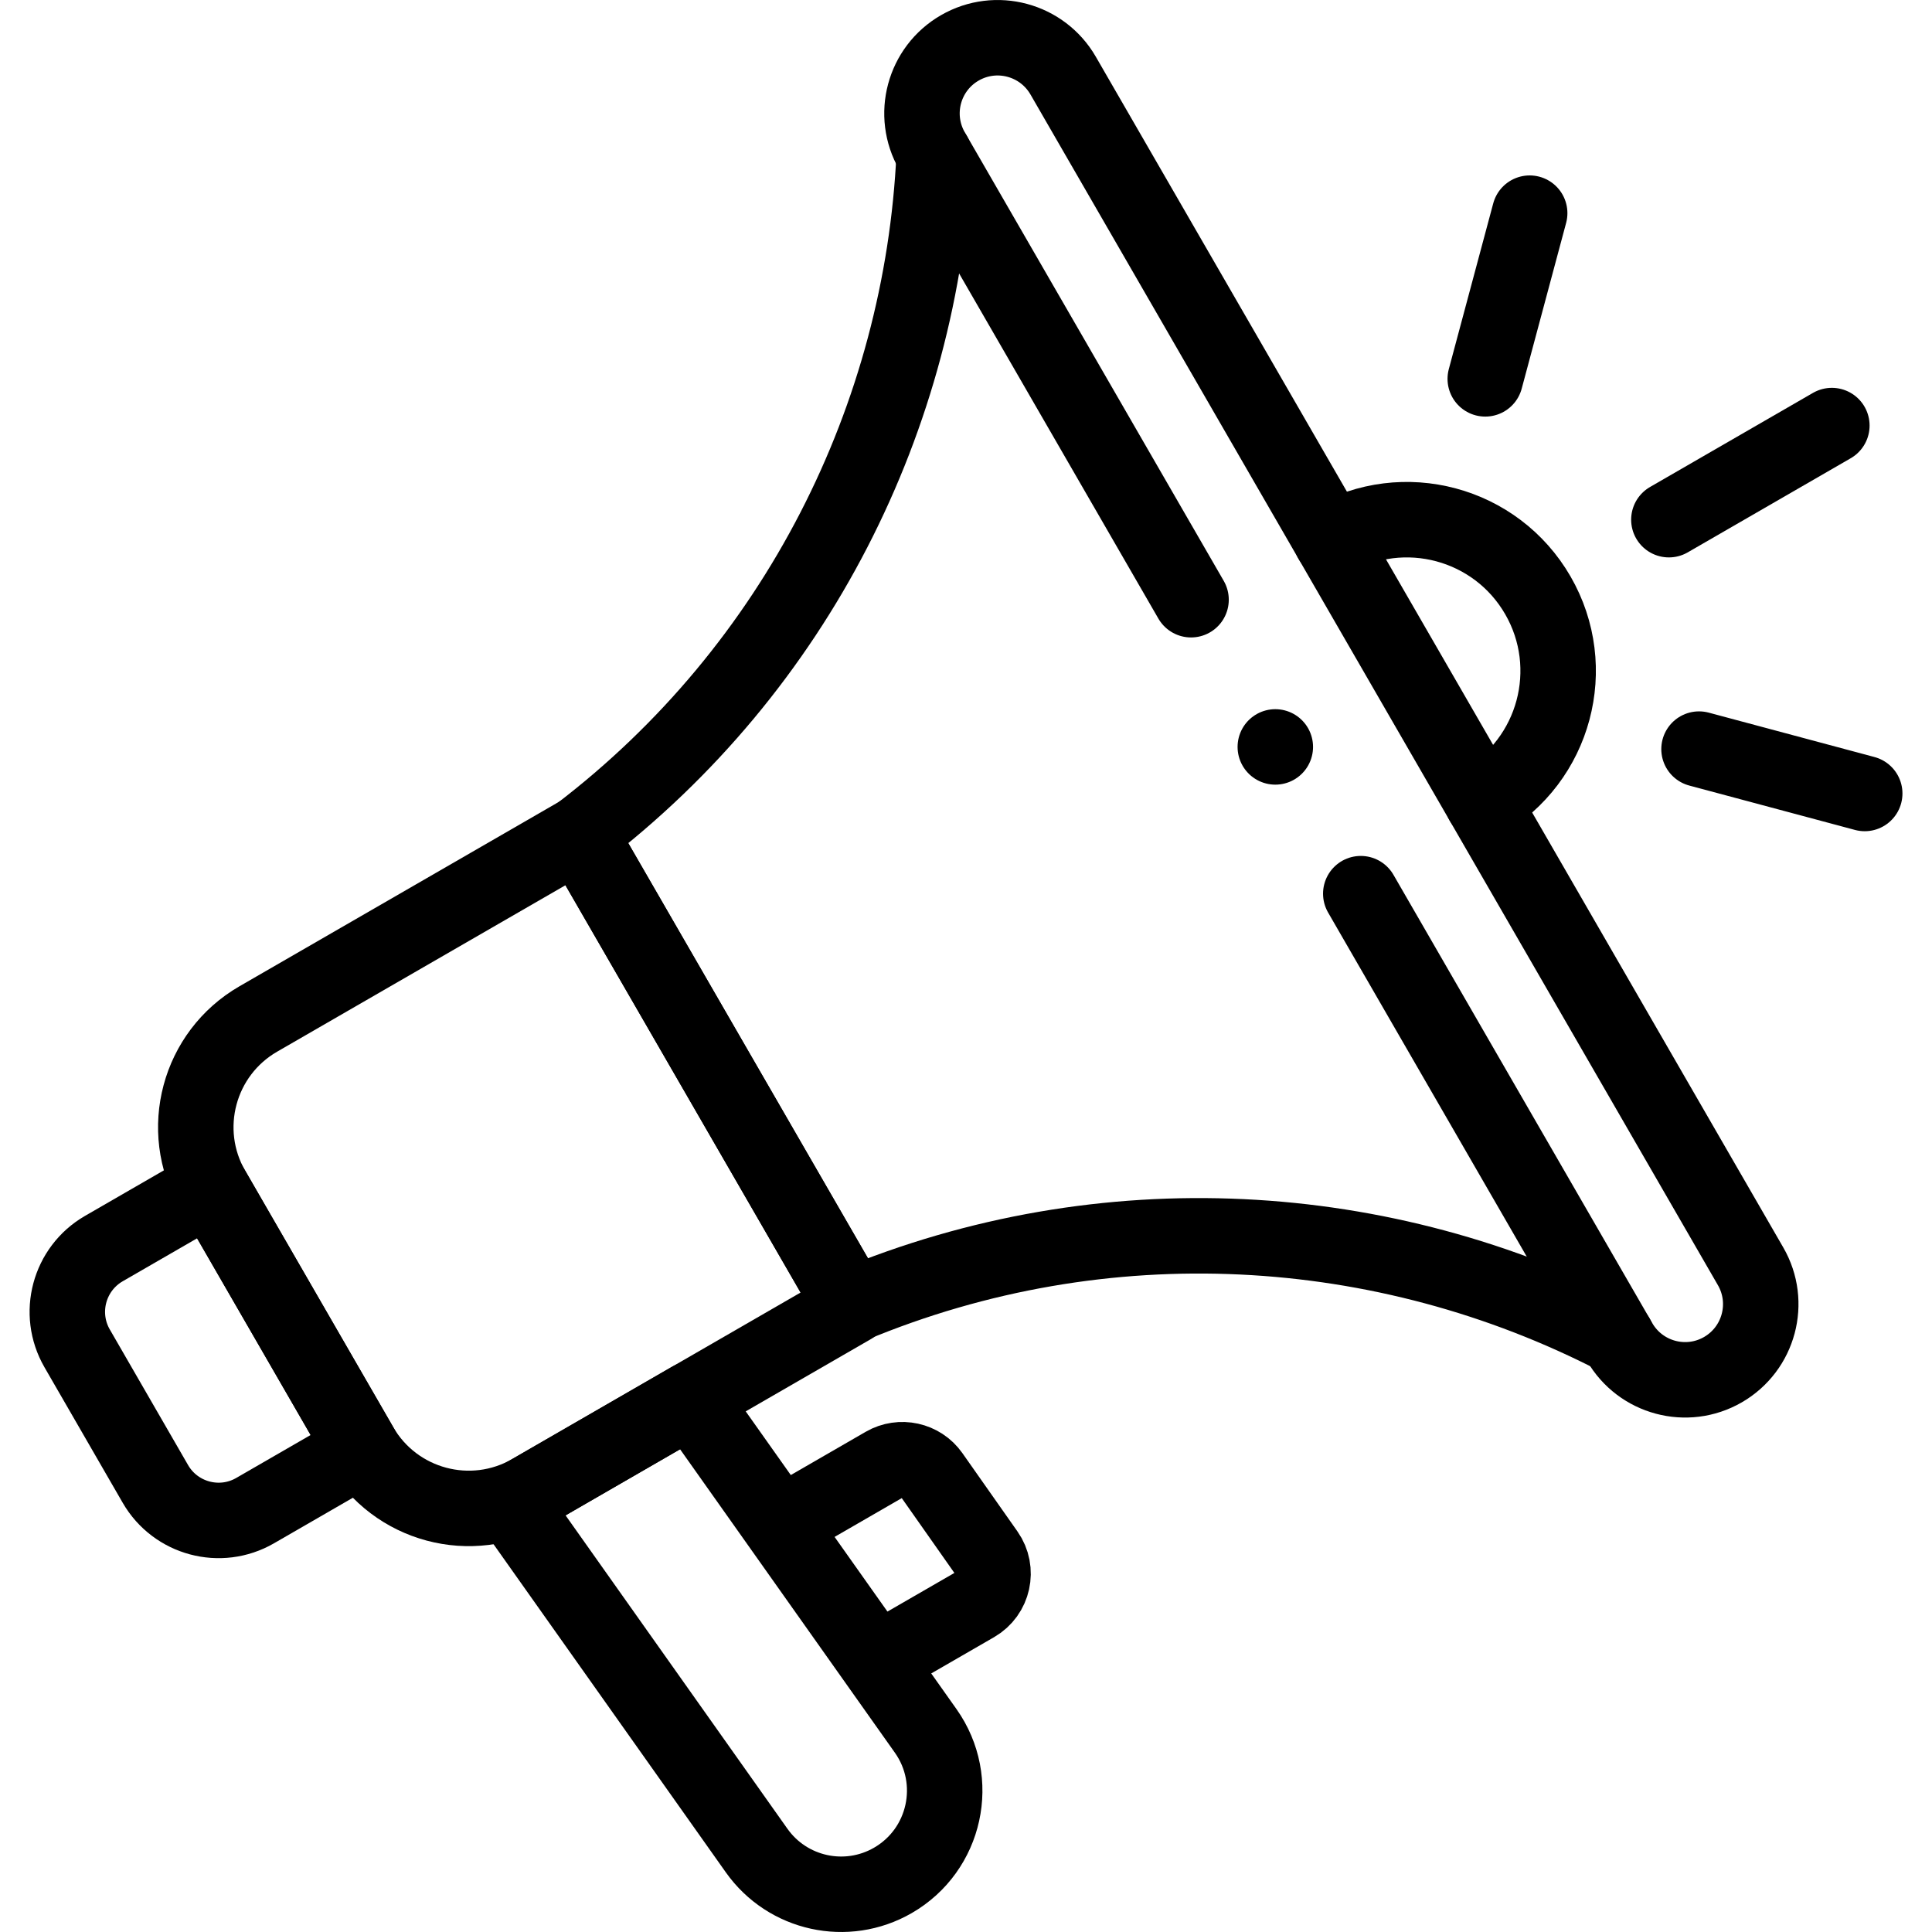
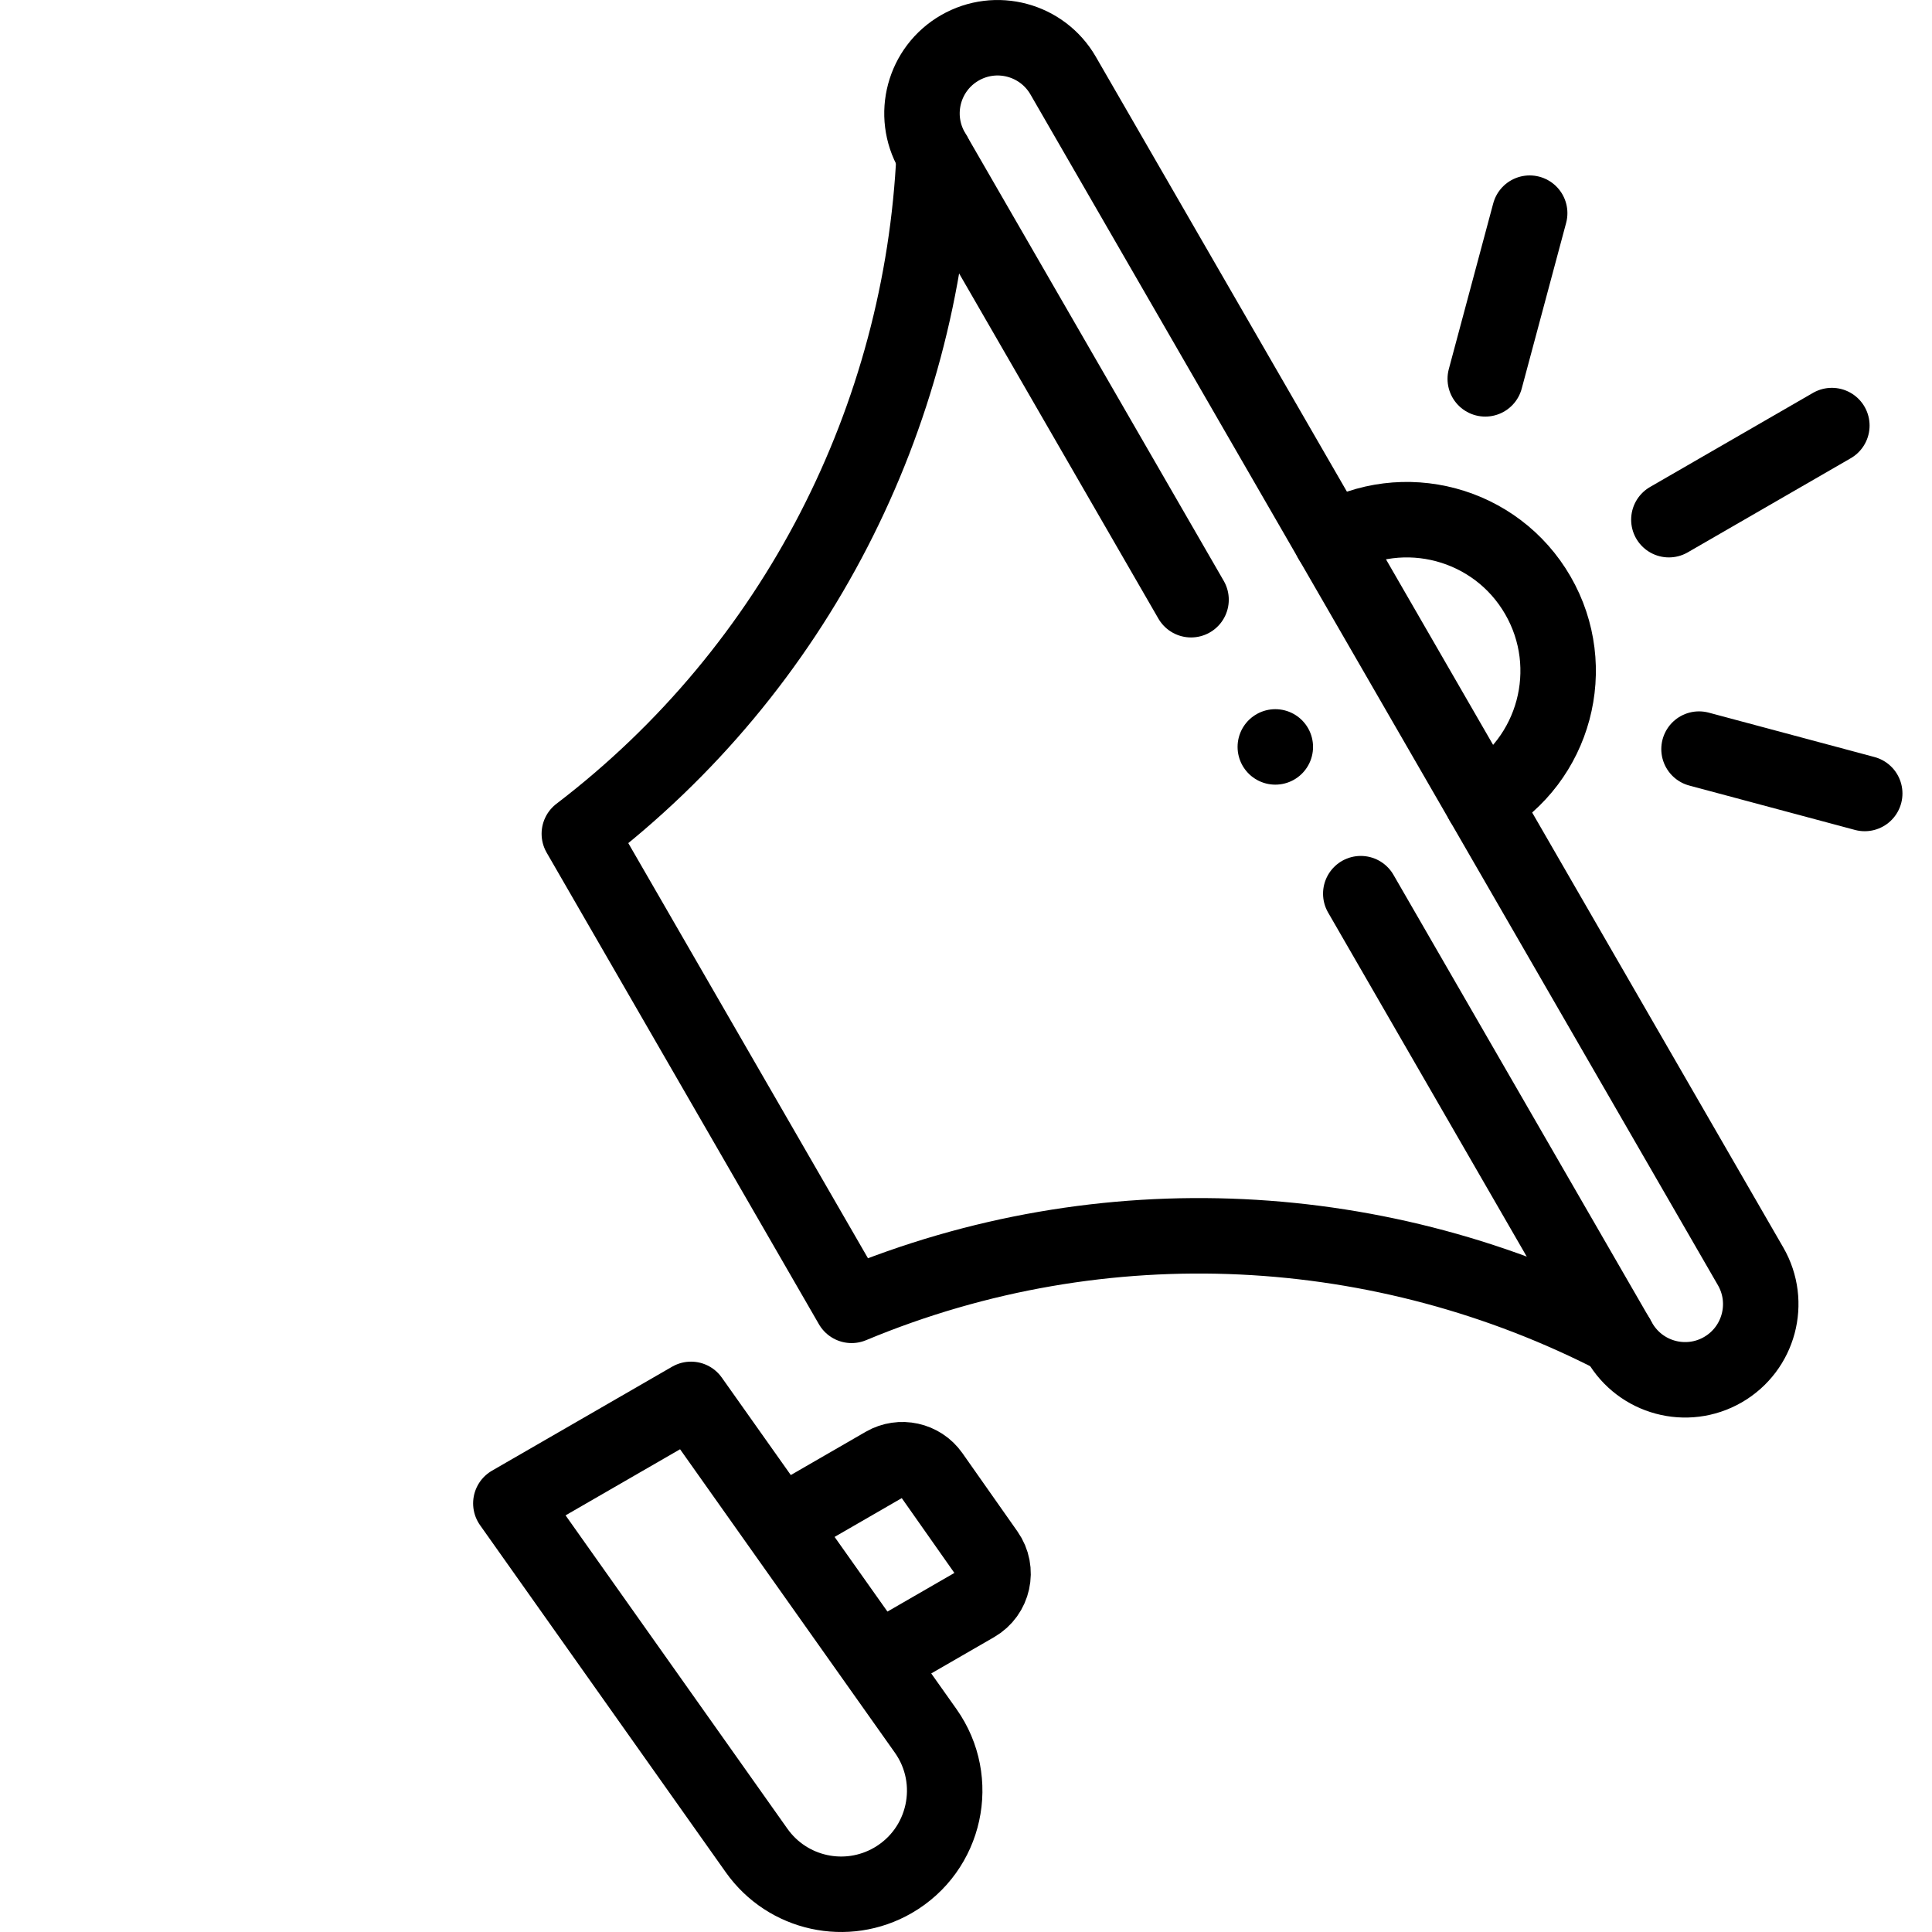
<svg xmlns="http://www.w3.org/2000/svg" version="1.1" id="Vrstva_1" x="0px" y="0px" viewBox="0 0 512 512" style="enable-background:new 0 0 512 512;" xml:space="preserve">
  <style type="text/css">
	.st0{fill:none;stroke:#000000;stroke-width:15;stroke-linecap:round;stroke-linejoin:round;stroke-miterlimit:10;}
	.st1{fill:none;stroke:#000000;stroke-width:15;stroke-linejoin:round;stroke-miterlimit:10;}
	.st2{fill:none;}
	.st3{fill:none;stroke:#000000;stroke-width:15;stroke-linecap:round;stroke-linejoin:round;stroke-miterlimit:13.333;}
	.st4{fill:none;stroke:#000000;stroke-width:20;stroke-linecap:round;stroke-linejoin:round;stroke-miterlimit:10;}
	.st5{fill:none;stroke:#000000;stroke-width:15;stroke-linecap:round;stroke-linejoin:round;stroke-miterlimit:22.926;}
	.st6{fill:none;stroke:#000000;stroke-width:20;stroke-linecap:round;stroke-linejoin:round;stroke-miterlimit:13.333;}
	.st7{fill:none;stroke:#000000;stroke-width:20.039;stroke-linecap:round;stroke-linejoin:round;stroke-miterlimit:10.02;}
	.st8{fill:none;stroke:#000000;stroke-width:20;stroke-linecap:round;stroke-linejoin:round;stroke-miterlimit:10.02;}
	.st9{fill:none;stroke:#000000;stroke-width:20;stroke-linecap:round;stroke-linejoin:round;stroke-miterlimit:22.926;}
	.st10{fill:none;stroke:#000000;stroke-width:20;stroke-linecap:round;stroke-linejoin:round;stroke-miterlimit:2.613;}
	.st11{fill:none;stroke:#000000;stroke-width:20;stroke-linecap:round;stroke-linejoin:round;stroke-miterlimit:22.926;}
	.st12{fill:none;stroke:#000000;stroke-width:20;stroke-linecap:round;stroke-linejoin:round;stroke-miterlimit:10;}
	.st13{fill:none;stroke:#000000;stroke-width:20;stroke-linecap:round;stroke-linejoin:round;stroke-miterlimit:10;}
	.st14{fill:none;stroke:#000000;stroke-width:20;stroke-linejoin:round;stroke-miterlimit:10;}
	.st15{fill:none;stroke:#000000;stroke-width:20;stroke-linecap:round;stroke-linejoin:round;stroke-miterlimit:3.484;}
	.st16{fill:none;stroke:#000000;stroke-width:20.035;stroke-linecap:round;stroke-linejoin:round;stroke-miterlimit:10.018;}
</style>
  <g>
    <g>
-       <path class="st4" d="M225.82,346.2l-85.05,49.1c-15.84,9.15-36.1,3.72-45.24-12.12l-39.2-67.9c-9.15-15.84-3.72-36.1,12.12-45.24    l85.05-49.1L225.82,346.2z" />
-       <path class="st4" d="M95.98,383.95l-28.37,16.38c-9.26,5.35-21.1,2.17-26.44-7.09l-20.73-35.91c-5.35-9.26-2.17-21.1,7.09-26.45    l28.37-16.38L95.98,383.95z" />
      <path class="st4" d="M236.63,498.32L236.63,498.32c-12.28,7.09-27.93,3.66-36.12-7.91l-65.13-92l47.74-27.56l62.19,87.85    C254.64,471.88,250.62,490.24,236.63,498.32z" />
      <path class="st4" d="M428.53,354.45c-61.62-31.84-135.87-36.46-202.85-8.52l-72.15-124.97c57.68-44.04,90.81-110.65,94.04-179.93" />
      <path class="st4" d="M360.62,236.83l68.59,118.81c5.54,9.59,17.8,12.87,27.38,7.34l0,0c9.59-5.54,12.87-17.8,7.34-27.38    L281.74,20.03c-5.54-9.59-17.8-12.87-27.38-7.34l0,0c-9.59,5.53-12.87,17.79-7.34,27.38l68.62,118.86" />
      <path class="st4" d="M392.88,212.53c19.17-11.07,25.74-35.59,14.67-54.76c-11.07-19.18-35.59-25.74-54.77-14.67" />
      <path class="st4" d="M207.18,403.83l27.24-15.73c4.23-2.44,9.63-1.25,12.44,2.74l14.59,20.75c3.19,4.54,1.8,10.83-3,13.61    l-25.78,14.88" />
      <line class="st4" x1="442.27" y1="137.72" x2="485.46" y2="112.78" />
      <line class="st4" x1="393.61" y1="100.4" x2="405.38" y2="56.49" />
      <line class="st4" x1="450.26" y1="198.52" x2="494.17" y2="210.28" />
      <line class="st4" x1="337.97" y1="197.94" x2="337.97" y2="197.94" />
    </g>
    <rect class="st2" width="512" height="512" />
  </g>
</svg>